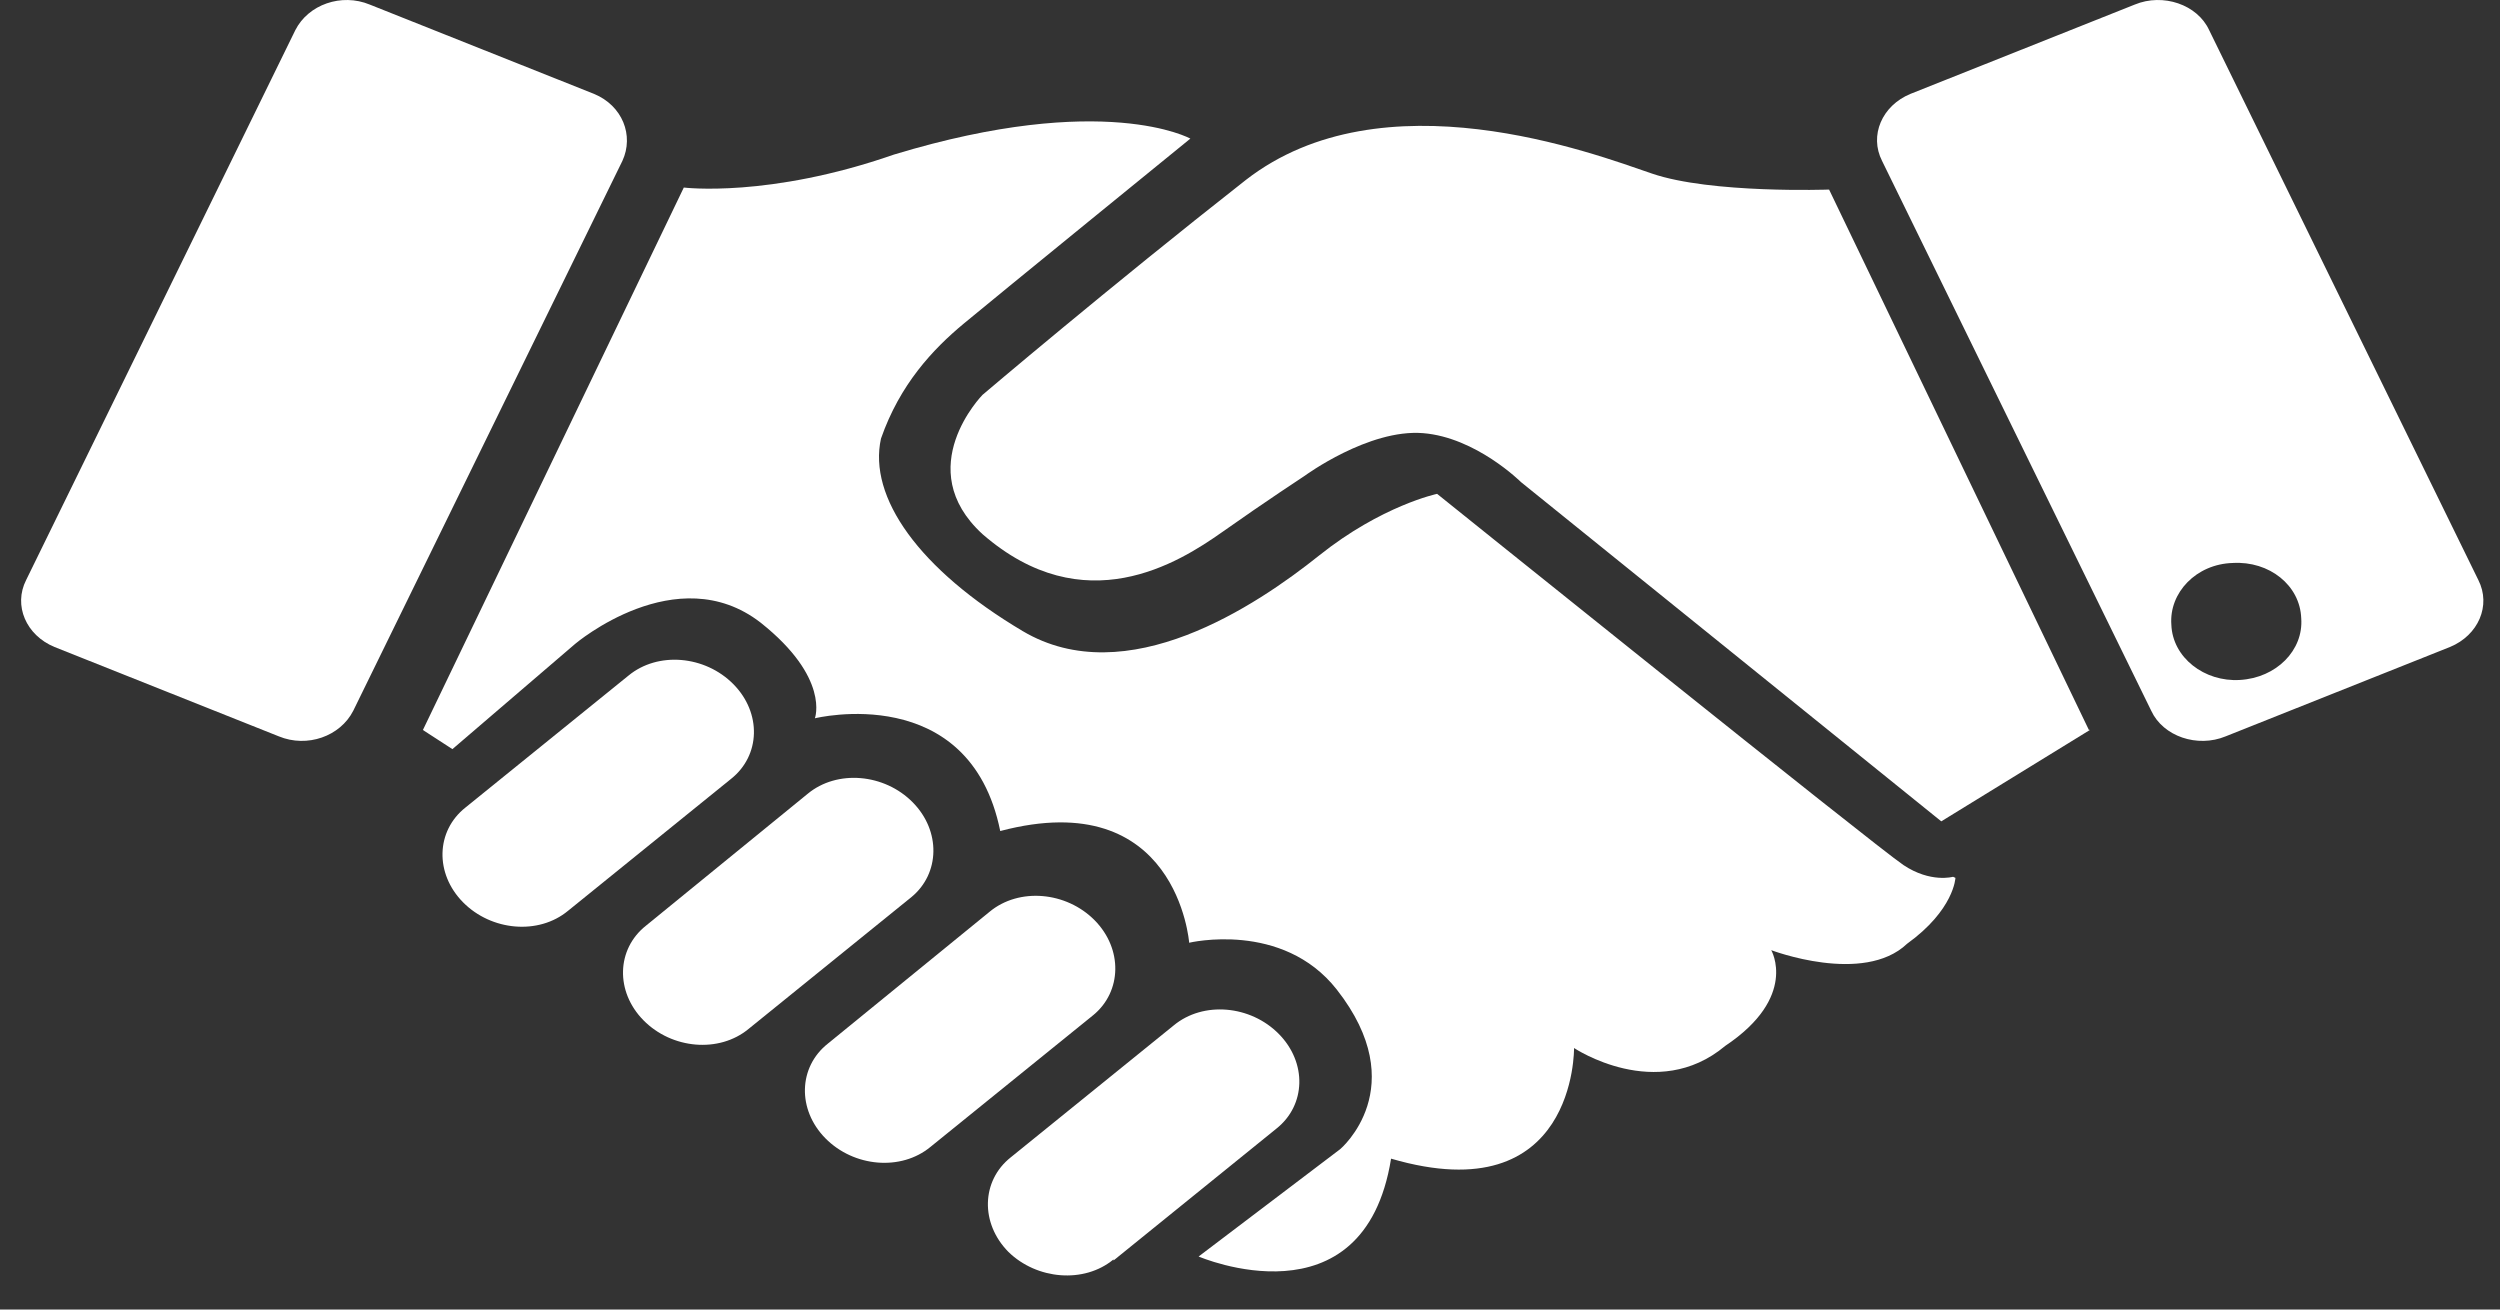
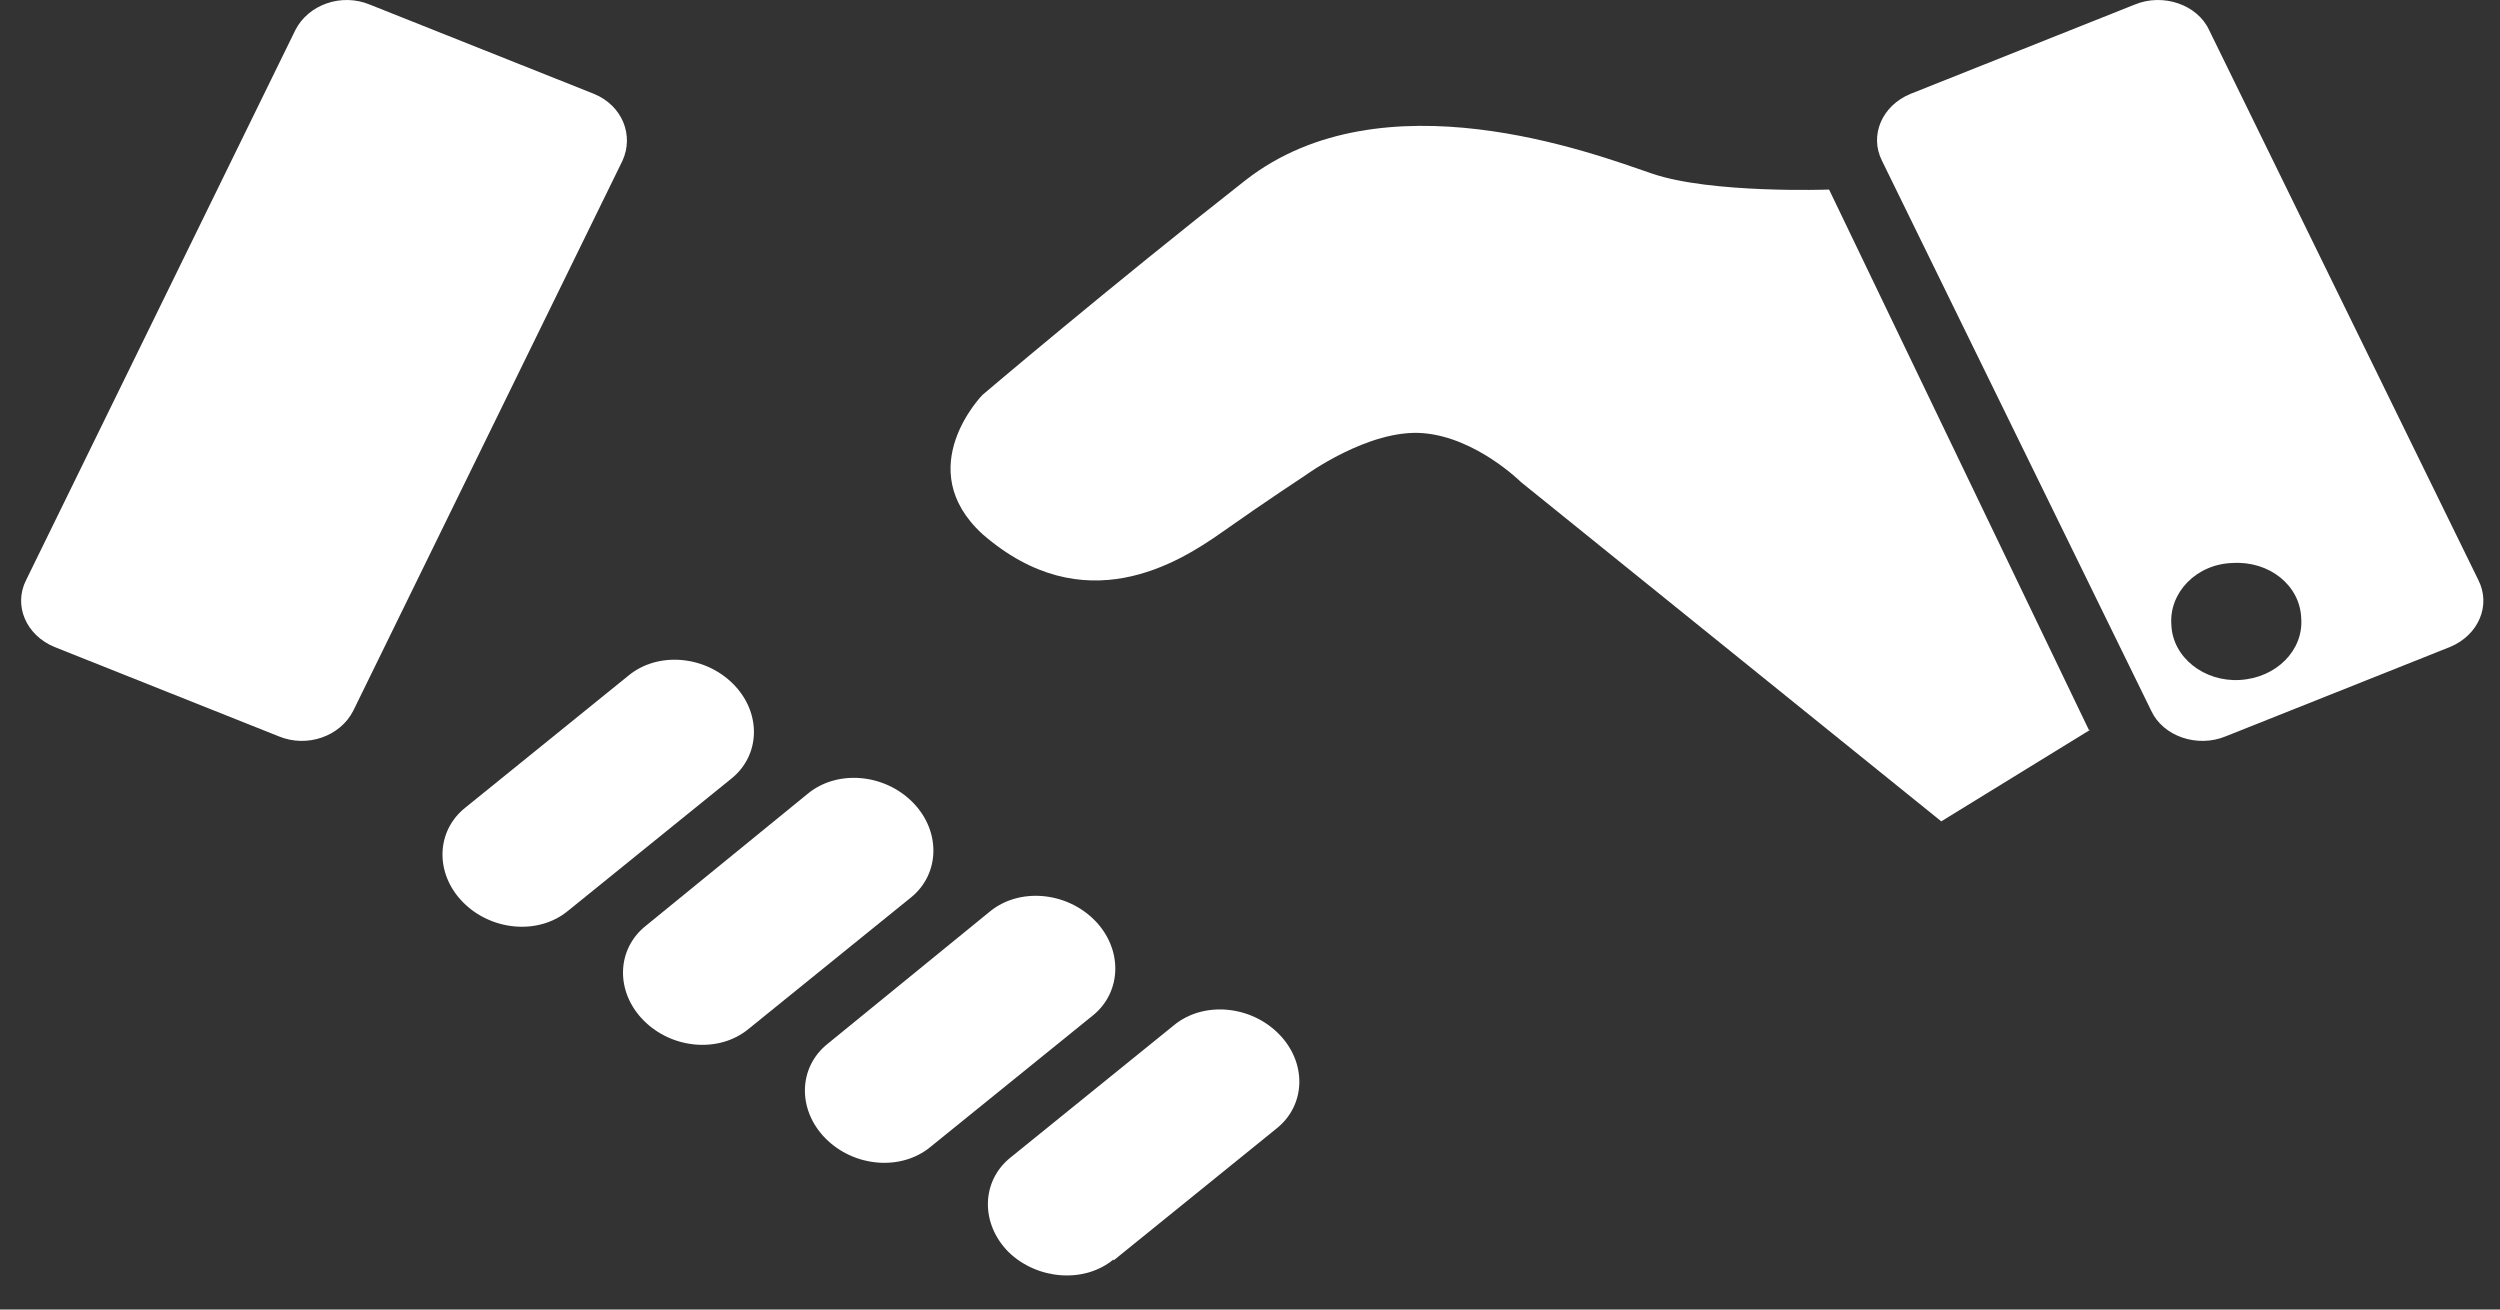
<svg xmlns="http://www.w3.org/2000/svg" width="63" height="33" viewBox="0 0 63 33" fill="none">
  <rect x="0" y="0" width="63" height="33" fill="#333333" stroke="none" />
  <path d="M28.061 31.737C27.317 32.353 26.127 32.246 25.413 31.549C24.698 30.826 24.728 29.753 25.472 29.164L29.578 25.84C30.322 25.224 31.512 25.331 32.226 26.055C32.94 26.778 32.91 27.85 32.167 28.44L28.061 31.764V31.737Z" fill="white" />
  <path d="M62.454 14.616L55.67 0.758C55.373 0.115 54.51 -0.18 53.796 0.115L48.143 2.366C47.428 2.661 47.101 3.412 47.428 4.055L54.212 17.913C54.51 18.556 55.373 18.851 56.087 18.556L61.74 16.304C62.454 16.009 62.781 15.259 62.454 14.616ZM56.444 17.135C55.551 17.189 54.748 16.572 54.718 15.742C54.659 14.937 55.343 14.214 56.265 14.187C57.188 14.133 57.961 14.75 57.991 15.581C58.051 16.385 57.366 17.082 56.444 17.135Z" fill="white" />
  <path d="M1.373 16.304L7.026 18.556C7.74 18.851 8.573 18.556 8.901 17.913L15.684 4.055C15.982 3.412 15.684 2.661 14.97 2.366L9.317 0.115C8.603 -0.18 7.77 0.115 7.443 0.758L0.659 14.616C0.332 15.259 0.659 16.009 1.373 16.304Z" fill="white" />
  <path d="M52.639 18.393L46.093 4.777C46.093 4.777 43.118 4.884 41.63 4.374C40.143 3.865 34.847 1.855 31.395 4.535C27.944 7.243 24.76 9.95 24.76 9.95C24.76 9.95 22.945 11.799 24.76 13.461C27.319 15.686 29.699 14.185 30.8 13.408C31.901 12.63 32.883 11.987 32.883 11.987C32.883 11.987 34.49 10.807 35.858 10.915C37.197 11.022 38.328 12.148 38.328 12.148L48.92 20.698L52.669 18.393H52.639Z" fill="white" />
-   <path d="M49.217 22.095C49.217 22.095 48.652 22.256 47.968 21.8C47.283 21.344 36.215 12.445 36.215 12.445C36.215 12.445 34.817 12.74 33.24 14C31.663 15.26 28.39 17.458 25.771 15.903C23.153 14.348 21.874 12.526 22.201 11.052C22.677 9.685 23.51 8.8 24.284 8.157C25.057 7.513 29.997 3.493 29.997 3.493C29.997 3.493 27.825 2.287 22.528 3.895C19.375 4.994 17.232 4.726 17.232 4.726L10.657 18.396L11.401 18.878L14.495 16.225C14.495 16.225 17.054 14.054 19.166 15.689C20.922 17.082 20.535 18.101 20.535 18.101C20.535 18.101 24.433 17.136 25.206 20.942C29.669 19.763 29.967 23.757 29.967 23.757C29.967 23.757 32.317 23.194 33.686 24.936C35.62 27.402 33.775 28.957 33.775 28.957L30.205 31.664C30.205 31.664 34.37 33.46 35.055 29.198C39.726 30.565 39.666 26.41 39.666 26.41C39.666 26.41 41.749 27.804 43.475 26.357C45.32 25.124 44.635 23.944 44.635 23.944C44.635 23.944 46.956 24.829 48.057 23.784C49.247 22.926 49.277 22.122 49.277 22.122" fill="white" />
  <path d="M23.449 28.901C22.705 29.517 21.515 29.41 20.801 28.686C20.087 27.962 20.117 26.89 20.861 26.3L24.937 22.977C25.681 22.36 26.871 22.468 27.585 23.191C28.299 23.915 28.269 24.987 27.555 25.577L23.449 28.901Z" fill="white" />
  <path d="M18.865 25.928C18.121 26.544 16.931 26.437 16.217 25.713C15.503 24.99 15.533 23.918 16.277 23.328L20.353 20.004C21.097 19.388 22.287 19.495 23.001 20.219C23.715 20.942 23.685 22.015 22.971 22.604L18.865 25.928Z" fill="white" />
  <path d="M14.316 22.951C13.573 23.568 12.382 23.461 11.668 22.737C10.954 22.013 10.984 20.941 11.728 20.351L15.834 17.028C16.578 16.411 17.768 16.518 18.482 17.242C19.196 17.966 19.166 19.038 18.422 19.628L14.316 22.951Z" fill="white" />
</svg>